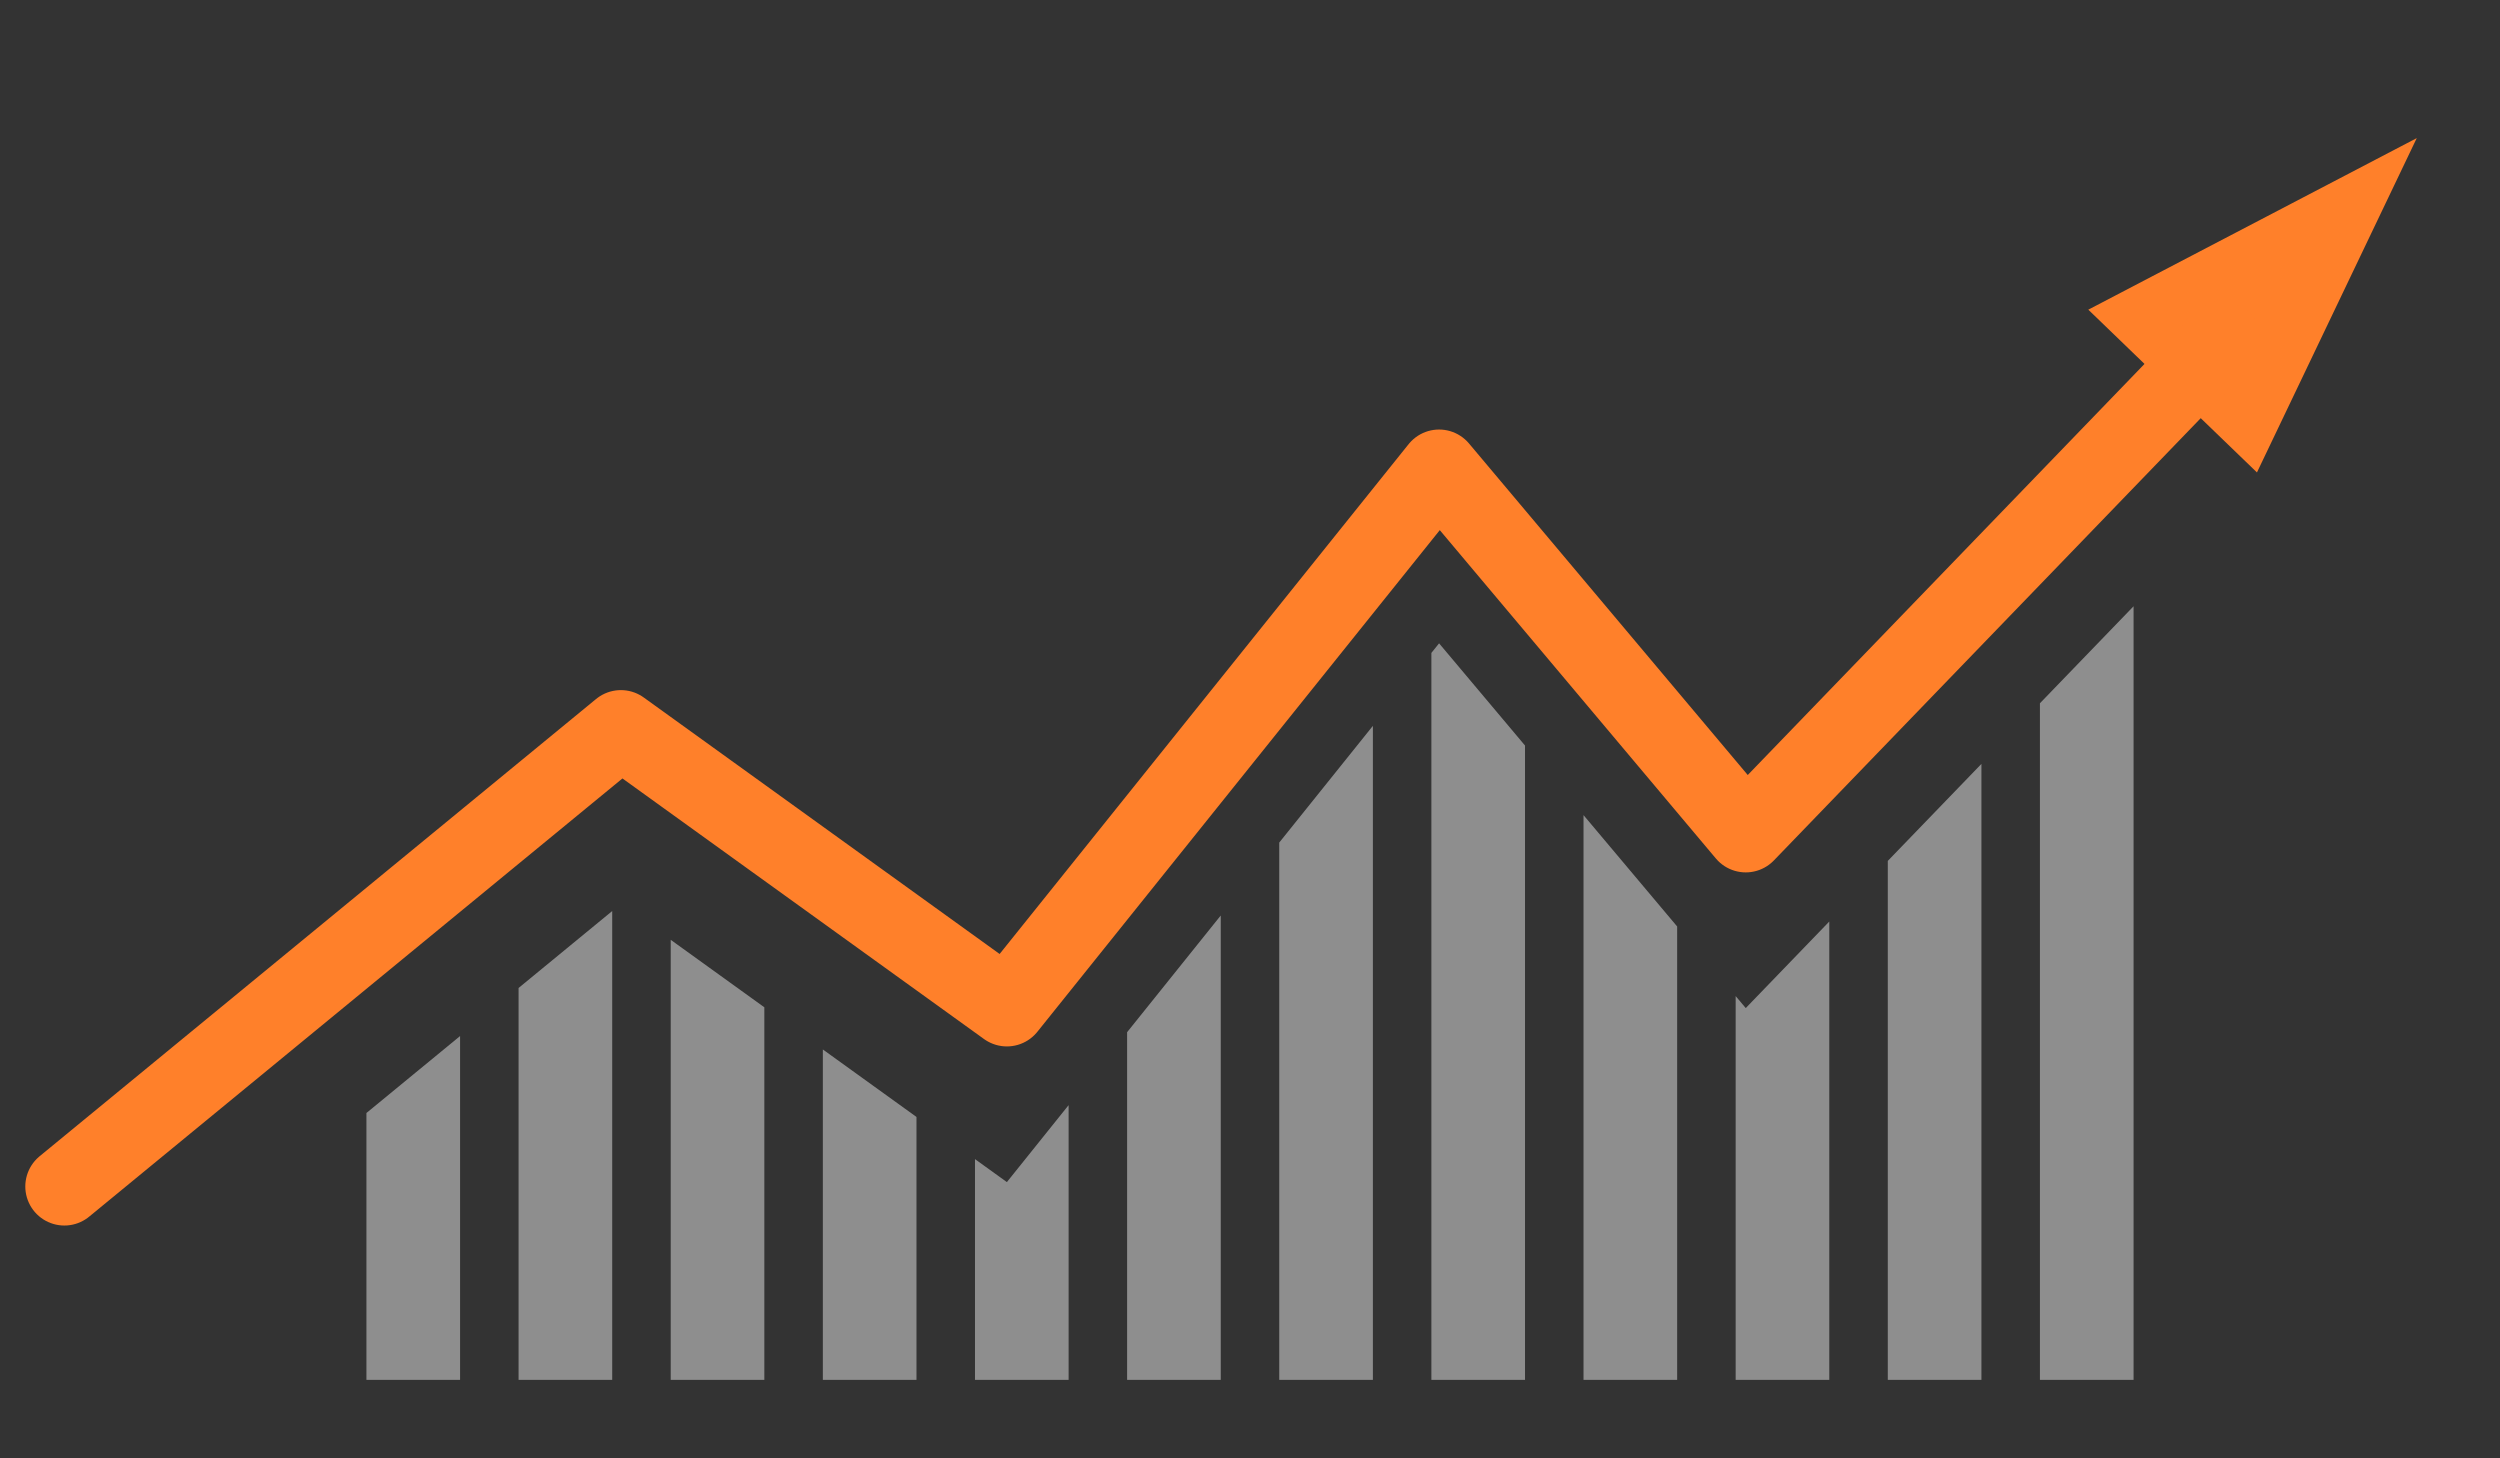
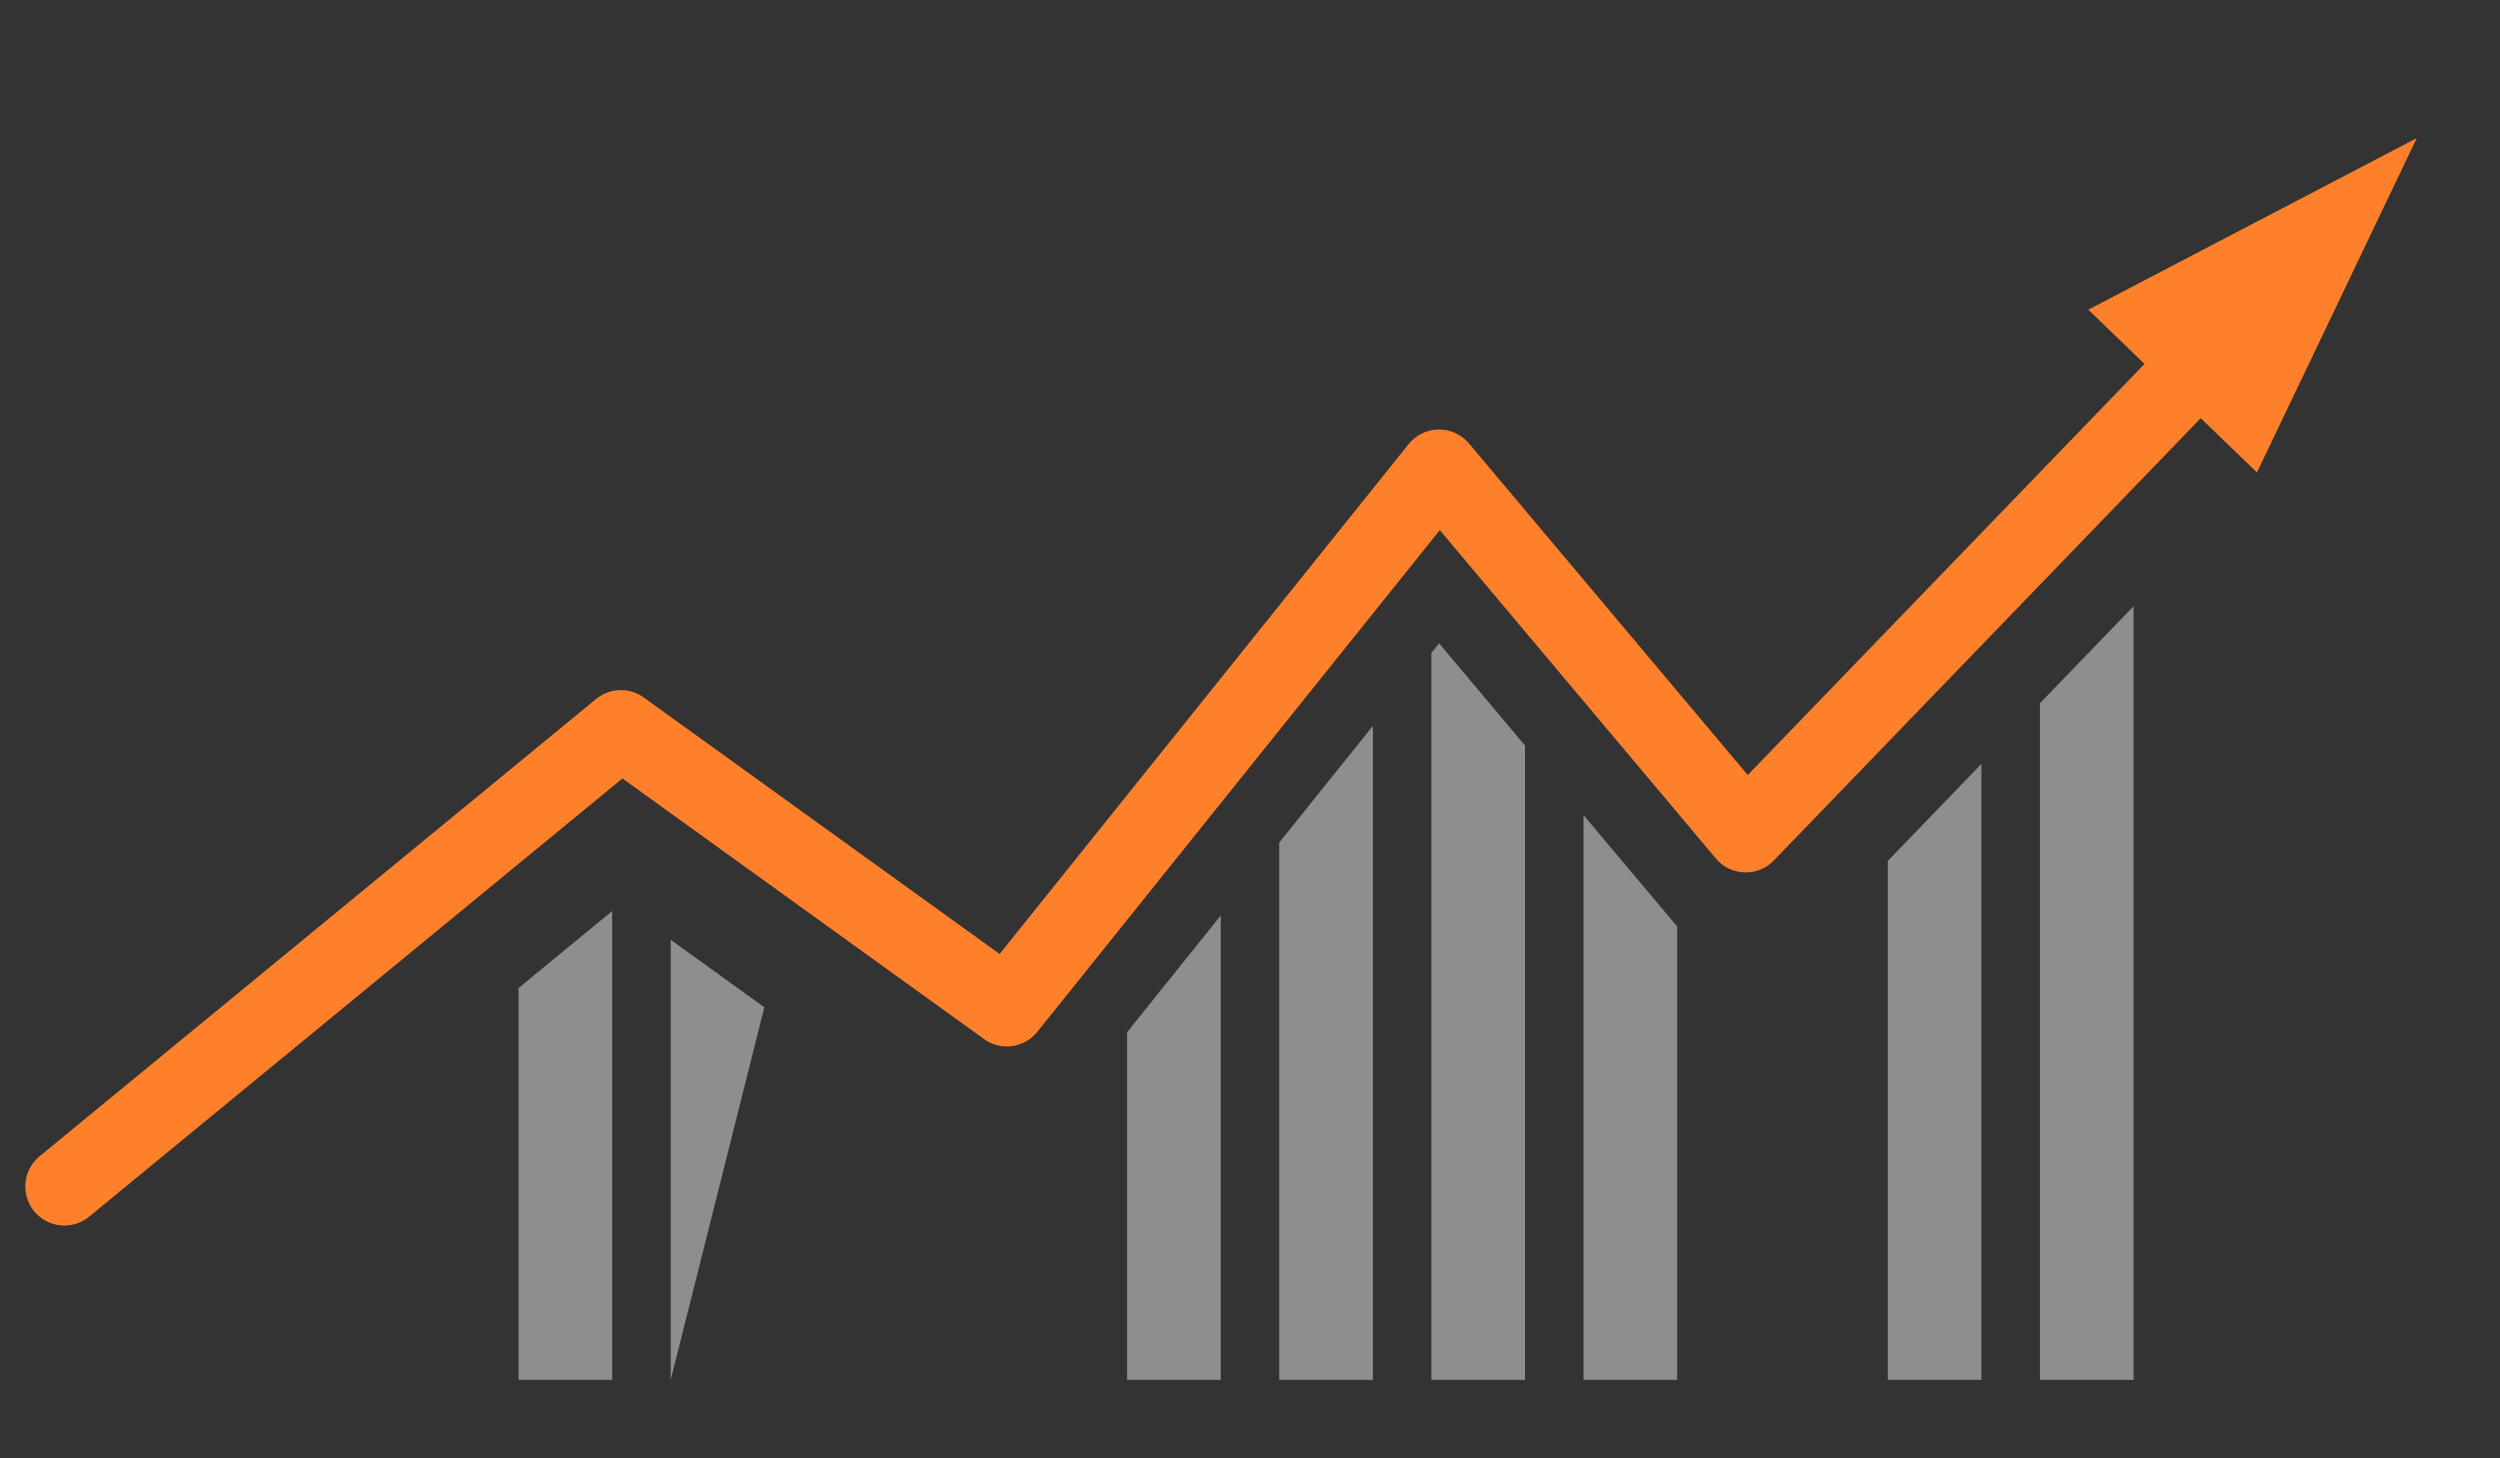
<svg xmlns="http://www.w3.org/2000/svg" width="100%" height="100%" viewBox="0 0 240 140" version="1.1" xml:space="preserve" style="fill-rule:evenodd;clip-rule:evenodd;stroke-linecap:round;stroke-linejoin:round;stroke-miterlimit:1.5;">
  <rect x="0" y="0" width="240" height="140" fill="#333333" stroke="none" />
  <path d="M216.667,45.354L232.01,13.257L200.477,29.728L216.667,45.354Z" style="fill:rgb(255,128,42);" />
  <path d="M213.26,32.684C194.242,52.388 167.592,80 167.592,80L138.152,44.985L96.66,96.707L59.605,70L6.179,113.901" style="fill:none;stroke:rgb(255,128,42);stroke-width:7.5px;" />
  <g transform="matrix(1,0,0,1,15.904,0)">
-     <path d="M28.263,99.461L28.263,132.47L19.274,132.47L19.274,106.847L28.263,99.461Z" style="fill:rgb(235,235,235);fill-opacity:0.5;" />
-   </g>
+     </g>
  <g transform="matrix(1,0,0,1,45.114,0)">
-     <path d="M19.274,90.222L28.263,96.701L28.263,132.47L19.274,132.47L19.274,90.222Z" style="fill:rgb(235,235,235);fill-opacity:0.5;" />
+     <path d="M19.274,90.222L28.263,96.701L19.274,132.47L19.274,90.222Z" style="fill:rgb(235,235,235);fill-opacity:0.5;" />
  </g>
  <g transform="matrix(1,0,0,1,74.324,0)">
-     <path d="M28.263,106.093L28.263,132.47L19.274,132.47L19.274,111.275L22.336,113.482L28.263,106.093Z" style="fill:rgb(235,235,235);fill-opacity:0.5;" />
-   </g>
+     </g>
  <g transform="matrix(1,0,0,1,103.534,0)">
    <path d="M28.263,69.682L28.263,132.47L19.274,132.47L19.274,80.886L28.263,69.682Z" style="fill:rgb(235,235,235);fill-opacity:0.5;" />
  </g>
  <g transform="matrix(1,0,0,1,132.744,0)">
    <path d="M19.274,78.252L28.263,88.942L28.263,132.47L19.274,132.47L19.274,78.252Z" style="fill:rgb(235,235,235);fill-opacity:0.5;" />
  </g>
  <g transform="matrix(1,0,0,1,161.954,0)">
    <path d="M28.263,73.334L28.263,132.47L19.274,132.47L19.274,82.647L28.263,73.334Z" style="fill:rgb(235,235,235);fill-opacity:0.5;" />
  </g>
  <g transform="matrix(1,0,0,1,30.509,0)">
    <path d="M28.263,87.46L28.263,132.47L19.274,132.47L19.274,94.846L28.263,87.46Z" style="fill:rgb(235,235,235);fill-opacity:0.5;" />
  </g>
  <g transform="matrix(1,0,0,1,59.719,0)">
-     <path d="M19.274,100.749L28.263,107.227L28.263,132.47L19.274,132.47L19.274,100.749Z" style="fill:rgb(235,235,235);fill-opacity:0.5;" />
-   </g>
+     </g>
  <g transform="matrix(1,0,0,1,88.929,0)">
    <path d="M28.263,87.888L28.263,132.47L19.274,132.47L19.274,99.092L28.263,87.888Z" style="fill:rgb(235,235,235);fill-opacity:0.5;" />
  </g>
  <g transform="matrix(1,0,0,1,118.139,0)">
    <path d="M28.263,71.572L28.263,132.47L19.274,132.47L19.274,62.681L20.013,61.76L28.263,71.572Z" style="fill:rgb(235,235,235);fill-opacity:0.5;" />
  </g>
  <g transform="matrix(1,0,0,1,147.349,0)">
-     <path d="M28.263,88.466L28.263,132.47L19.274,132.47L19.274,95.623L20.243,96.775L28.263,88.466Z" style="fill:rgb(235,235,235);fill-opacity:0.5;" />
-   </g>
+     </g>
  <g transform="matrix(1,0,0,1,176.559,0)">
    <path d="M28.263,58.202L28.263,132.47L19.274,132.47L19.274,67.514L28.263,58.202Z" style="fill:rgb(235,235,235);fill-opacity:0.5;" />
  </g>
</svg>